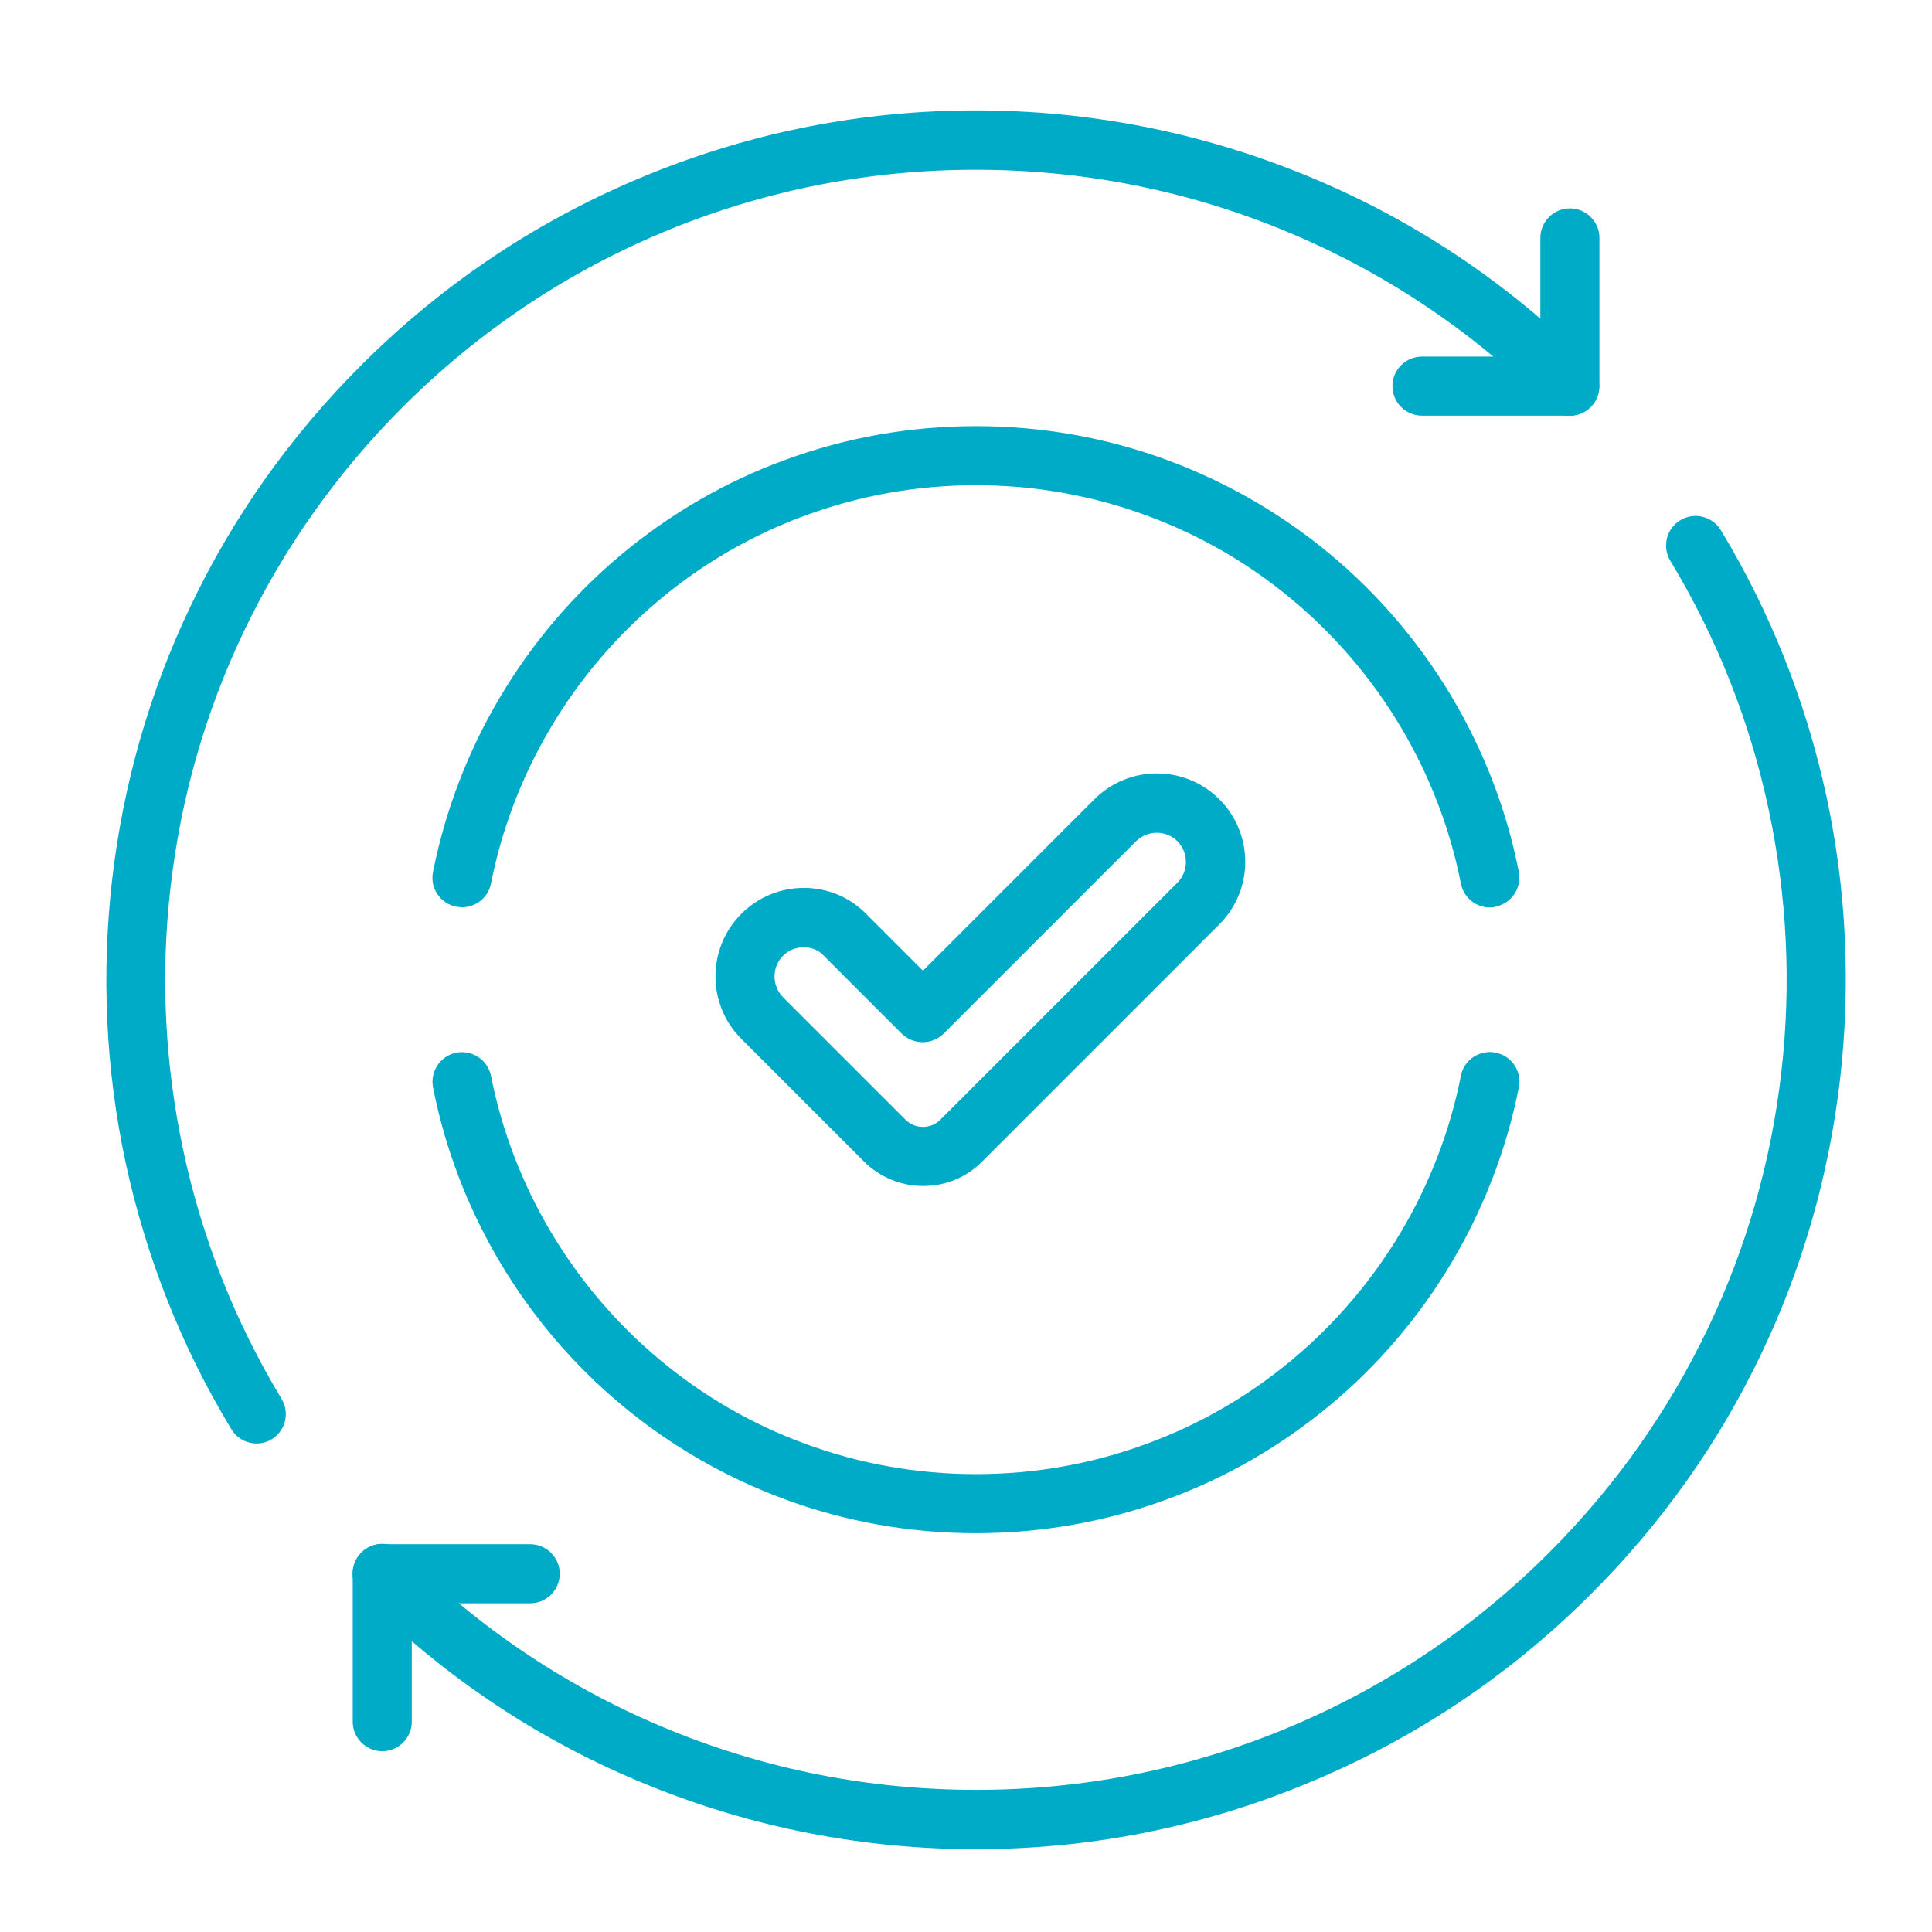
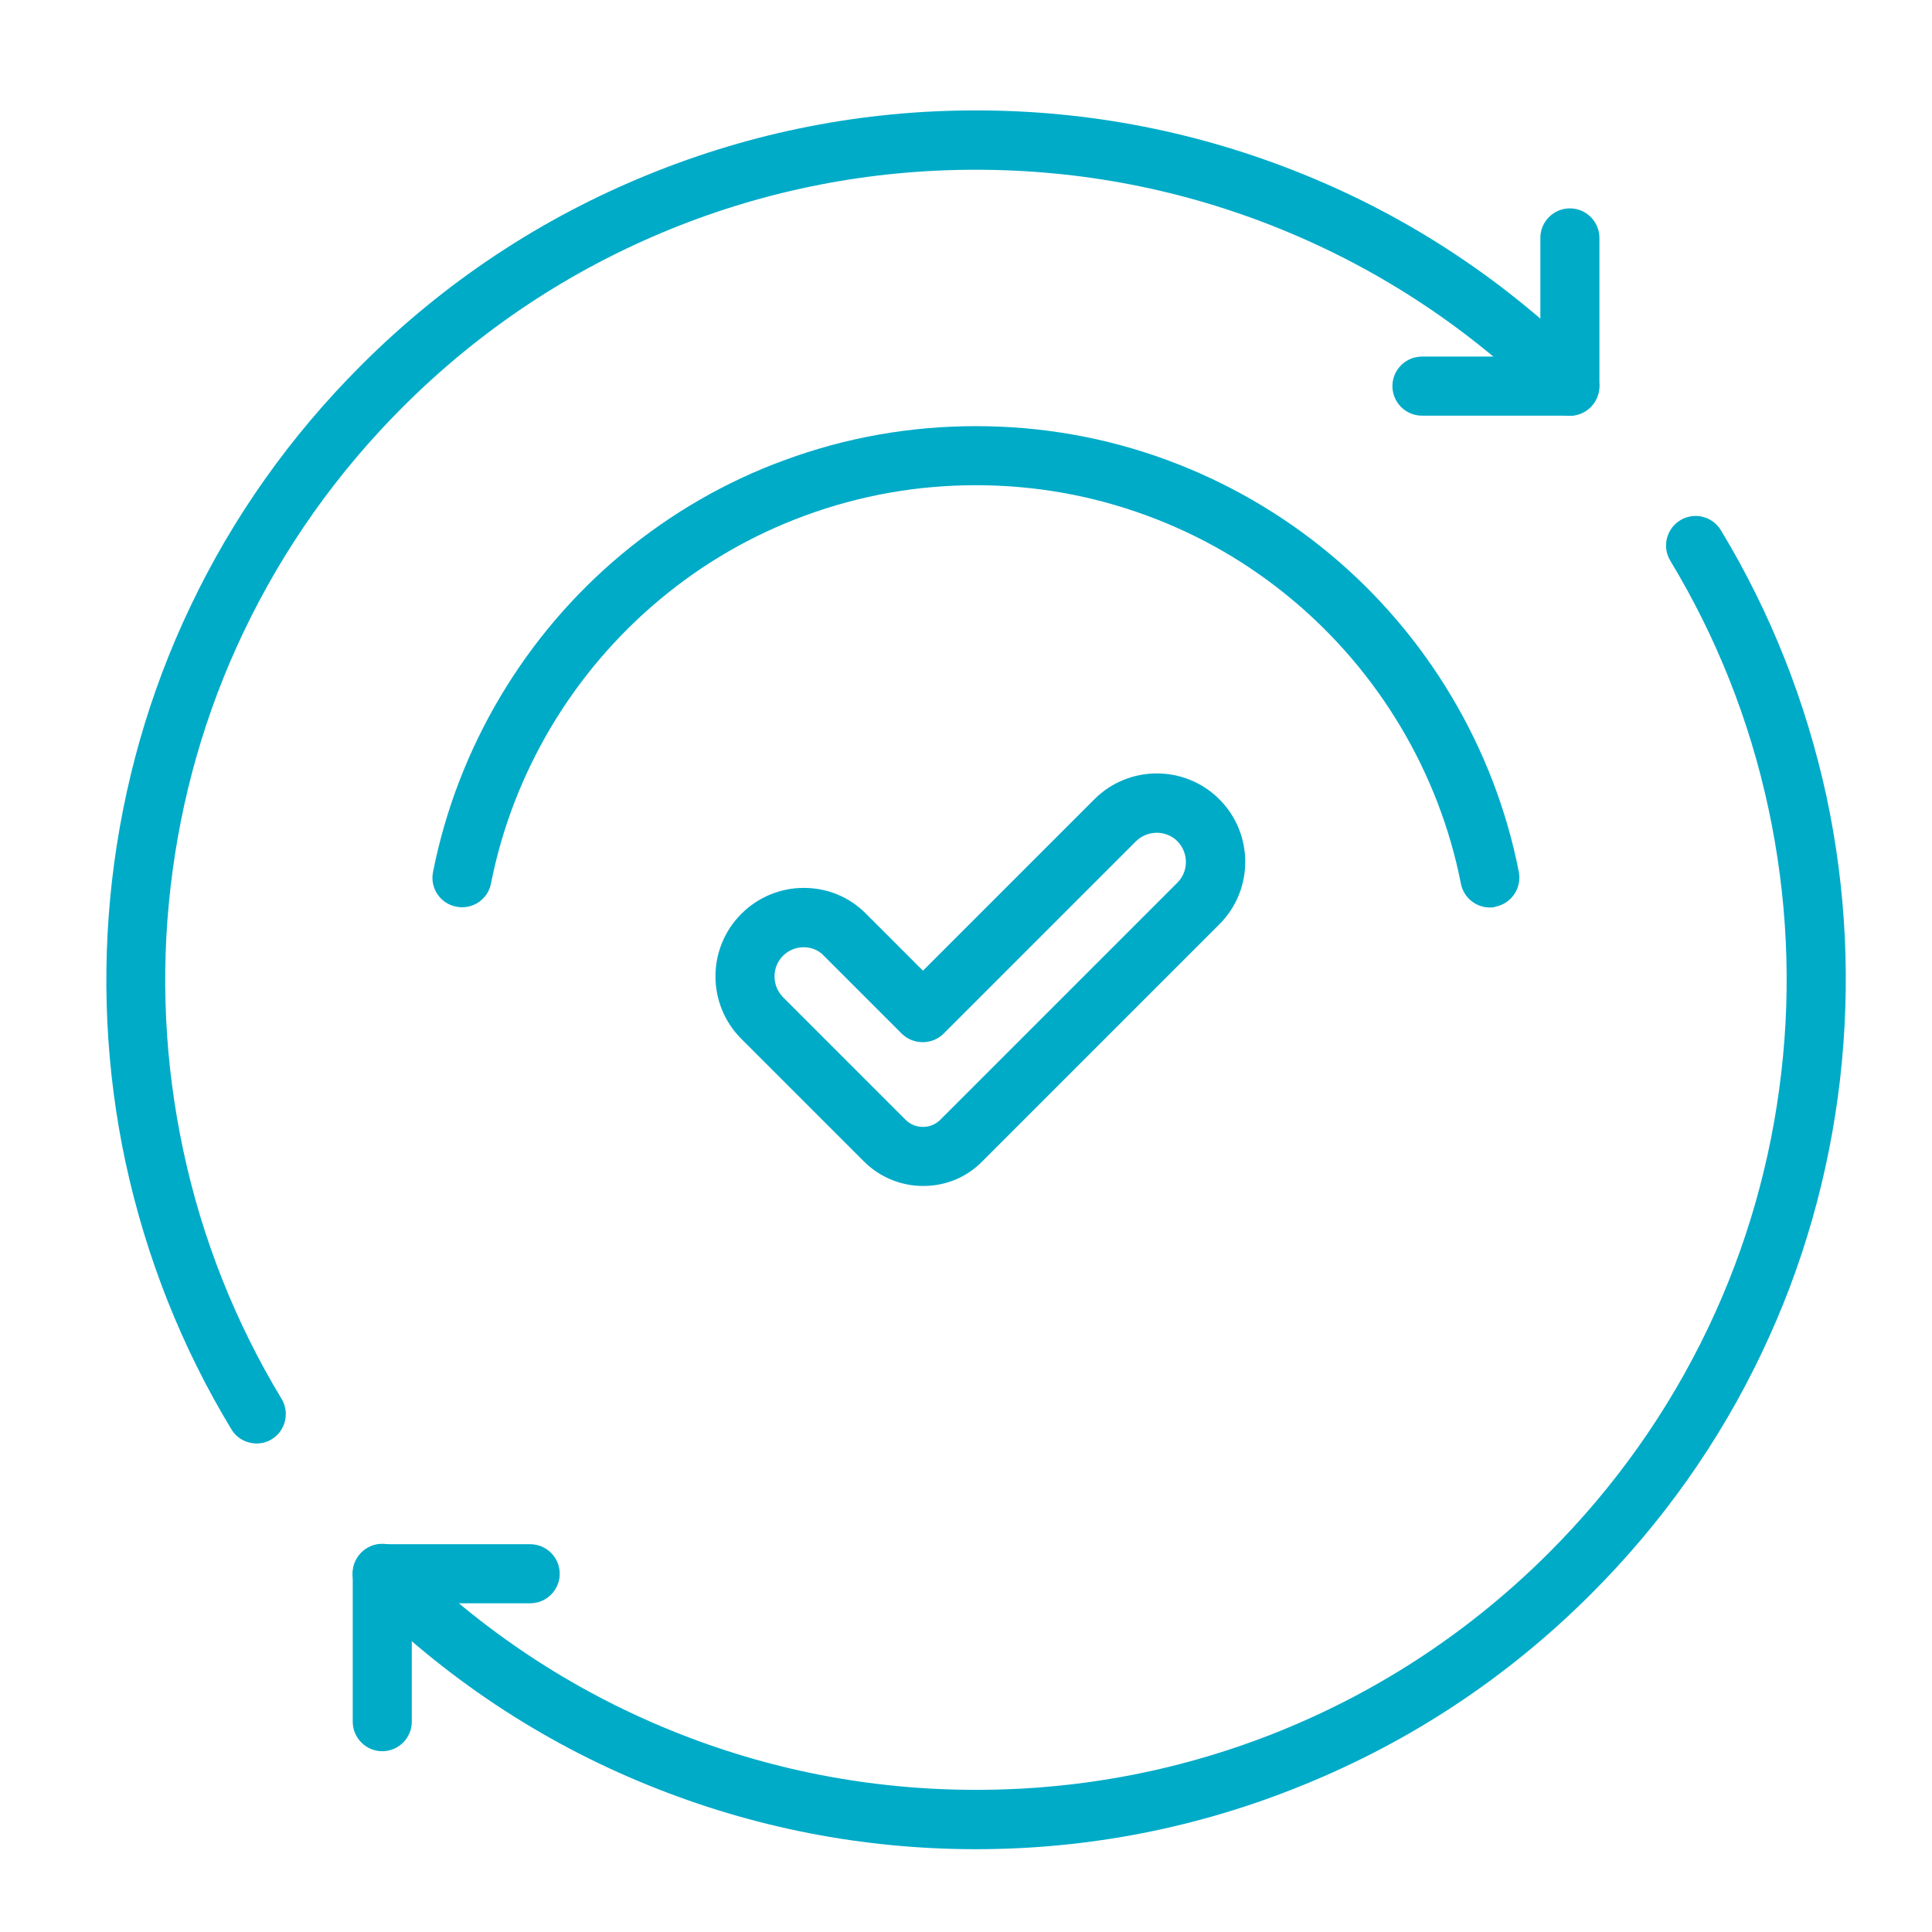
<svg xmlns="http://www.w3.org/2000/svg" version="1.1" id="Layer_1" x="0px" y="0px" viewBox="0 0 70 70" style="enable-background:new 0 0 70 70;" xml:space="preserve">
  <style type="text/css">
	.st0{fill:#00ABC8;}
</style>
  <g>
    <g>
      <path class="st0" d="M35.36,67c-4.09,0-8.08-0.78-11.85-2.31c-3.91-1.58-7.41-3.91-10.42-6.92c-0.42-0.42-0.42-1.1,0-1.52    c0.42-0.42,1.1-0.42,1.52,0c2.8,2.8,6.07,4.97,9.71,6.45c3.52,1.43,7.23,2.15,11.05,2.15c3.81,0,7.53-0.72,11.05-2.15    c3.64-1.48,6.91-3.65,9.71-6.45c2.38-2.38,4.32-5.12,5.76-8.14c1.39-2.91,2.28-6.03,2.65-9.25c0.37-3.19,0.21-6.4-0.46-9.54    c-0.68-3.19-1.88-6.22-3.56-9c-0.31-0.51-0.14-1.17,0.36-1.47c0.51-0.31,1.17-0.14,1.47,0.36c1.81,2.99,3.09,6.24,3.83,9.66    c0.72,3.37,0.88,6.81,0.49,10.23c-0.4,3.46-1.35,6.8-2.84,9.92c-1.54,3.24-3.62,6.17-6.18,8.73c-3.01,3.01-6.51,5.33-10.42,6.92    C43.44,66.22,39.45,67,35.36,67z" />
      <path class="st0" d="M9.3,52.3c-0.36,0-0.72-0.18-0.92-0.52c-1.81-2.99-3.09-6.24-3.83-9.66c-0.72-3.37-0.88-6.81-0.49-10.23    c0.4-3.46,1.35-6.8,2.84-9.92c1.54-3.24,3.62-6.17,6.18-8.73c3.01-3.01,6.51-5.33,10.42-6.92C27.28,4.78,31.27,4,35.36,4    s8.08,0.78,11.85,2.31c3.91,1.58,7.41,3.91,10.42,6.92c0.42,0.42,0.42,1.1,0,1.52c-0.42,0.42-1.1,0.42-1.52,0    c-2.8-2.8-6.07-4.97-9.71-6.45c-3.52-1.43-7.23-2.15-11.05-2.15c-3.81,0-7.53,0.72-11.05,2.15c-3.64,1.48-6.91,3.65-9.71,6.45    c-2.38,2.38-4.32,5.12-5.76,8.14c-1.39,2.91-2.28,6.03-2.65,9.25c-0.37,3.19-0.21,6.4,0.46,9.54c0.68,3.19,1.88,6.22,3.56,9    c0.31,0.51,0.14,1.17-0.36,1.47C9.68,52.25,9.49,52.3,9.3,52.3z" />
      <path class="st0" d="M56.88,15.06h-5.36c-0.59,0-1.07-0.48-1.07-1.07s0.48-1.07,1.07-1.07h4.29V8.62c0-0.59,0.48-1.07,1.07-1.07    c0.59,0,1.07,0.48,1.07,1.07v5.36C57.95,14.58,57.47,15.06,56.88,15.06z" />
      <path class="st0" d="M13.85,63.45c-0.59,0-1.07-0.48-1.07-1.07v-5.36c0-0.59,0.48-1.07,1.07-1.07h5.36c0.59,0,1.07,0.48,1.07,1.07    s-0.48,1.07-1.07,1.07h-4.29v4.29C14.92,62.97,14.44,63.45,13.85,63.45z" />
    </g>
    <g>
-       <path class="st0" d="M35.36,55.55c-2.38,0-4.71-0.41-6.93-1.23c-2.14-0.79-4.12-1.93-5.88-3.39c-3.54-2.94-5.98-7.04-6.86-11.53    c-0.11-0.58,0.26-1.14,0.84-1.26c0.58-0.11,1.14,0.26,1.26,0.84c0.79,4.01,2.97,7.67,6.13,10.3c1.57,1.31,3.34,2.33,5.25,3.03    c1.98,0.73,4.06,1.1,6.19,1.1s4.21-0.37,6.19-1.1c1.91-0.7,3.68-1.72,5.25-3.03c3.16-2.63,5.34-6.29,6.13-10.3    c0.11-0.58,0.68-0.96,1.26-0.84c0.58,0.11,0.96,0.68,0.84,1.26c-0.89,4.49-3.32,8.59-6.86,11.53c-1.76,1.46-3.74,2.61-5.88,3.39    C40.07,55.14,37.74,55.55,35.36,55.55z" />
      <path class="st0" d="M53.98,32.88c-0.5,0-0.95-0.35-1.05-0.87c-0.79-4.01-2.97-7.67-6.13-10.3c-1.57-1.31-3.34-2.33-5.25-3.03    c-1.98-0.73-4.06-1.1-6.19-1.1s-4.21,0.37-6.19,1.1c-1.91,0.7-3.68,1.72-5.25,3.03c-3.16,2.63-5.34,6.29-6.13,10.3    c-0.11,0.58-0.68,0.96-1.26,0.84c-0.58-0.11-0.96-0.68-0.84-1.26c0.89-4.49,3.32-8.59,6.86-11.53c1.76-1.46,3.74-2.61,5.88-3.39    c2.22-0.82,4.55-1.23,6.93-1.23c2.38,0,4.71,0.41,6.93,1.23c2.14,0.79,4.12,1.93,5.88,3.39c3.54,2.94,5.98,7.04,6.86,11.53    c0.11,0.58-0.26,1.14-0.84,1.26C54.12,32.88,54.05,32.88,53.98,32.88z" />
    </g>
    <path class="st0" d="M33.45,42.97c-0.81,0-1.58-0.32-2.15-0.89l-4.44-4.44c-1.25-1.25-1.25-3.28,0-4.53   c0.6-0.6,1.41-0.94,2.26-0.94c0.86,0,1.66,0.33,2.26,0.94l2.06,2.06l6.21-6.21c0,0,0,0,0,0c1.25-1.25,3.28-1.25,4.53,0   c1.25,1.25,1.25,3.28,0,4.53l-8.59,8.59C35.02,42.66,34.26,42.97,33.45,42.97z M29.12,34.32c-0.28,0-0.55,0.11-0.75,0.31   c-0.41,0.41-0.41,1.08,0,1.5l4.44,4.44c0.17,0.17,0.39,0.26,0.63,0.26c0.24,0,0.46-0.09,0.63-0.26l8.59-8.59   c0.41-0.41,0.41-1.08,0-1.5c-0.41-0.41-1.08-0.41-1.5,0l-6.97,6.97c-0.2,0.2-0.47,0.31-0.76,0.31c-0.28,0-0.56-0.11-0.76-0.31   l-2.82-2.82C29.67,34.43,29.4,34.32,29.12,34.32z" />
  </g>
</svg>